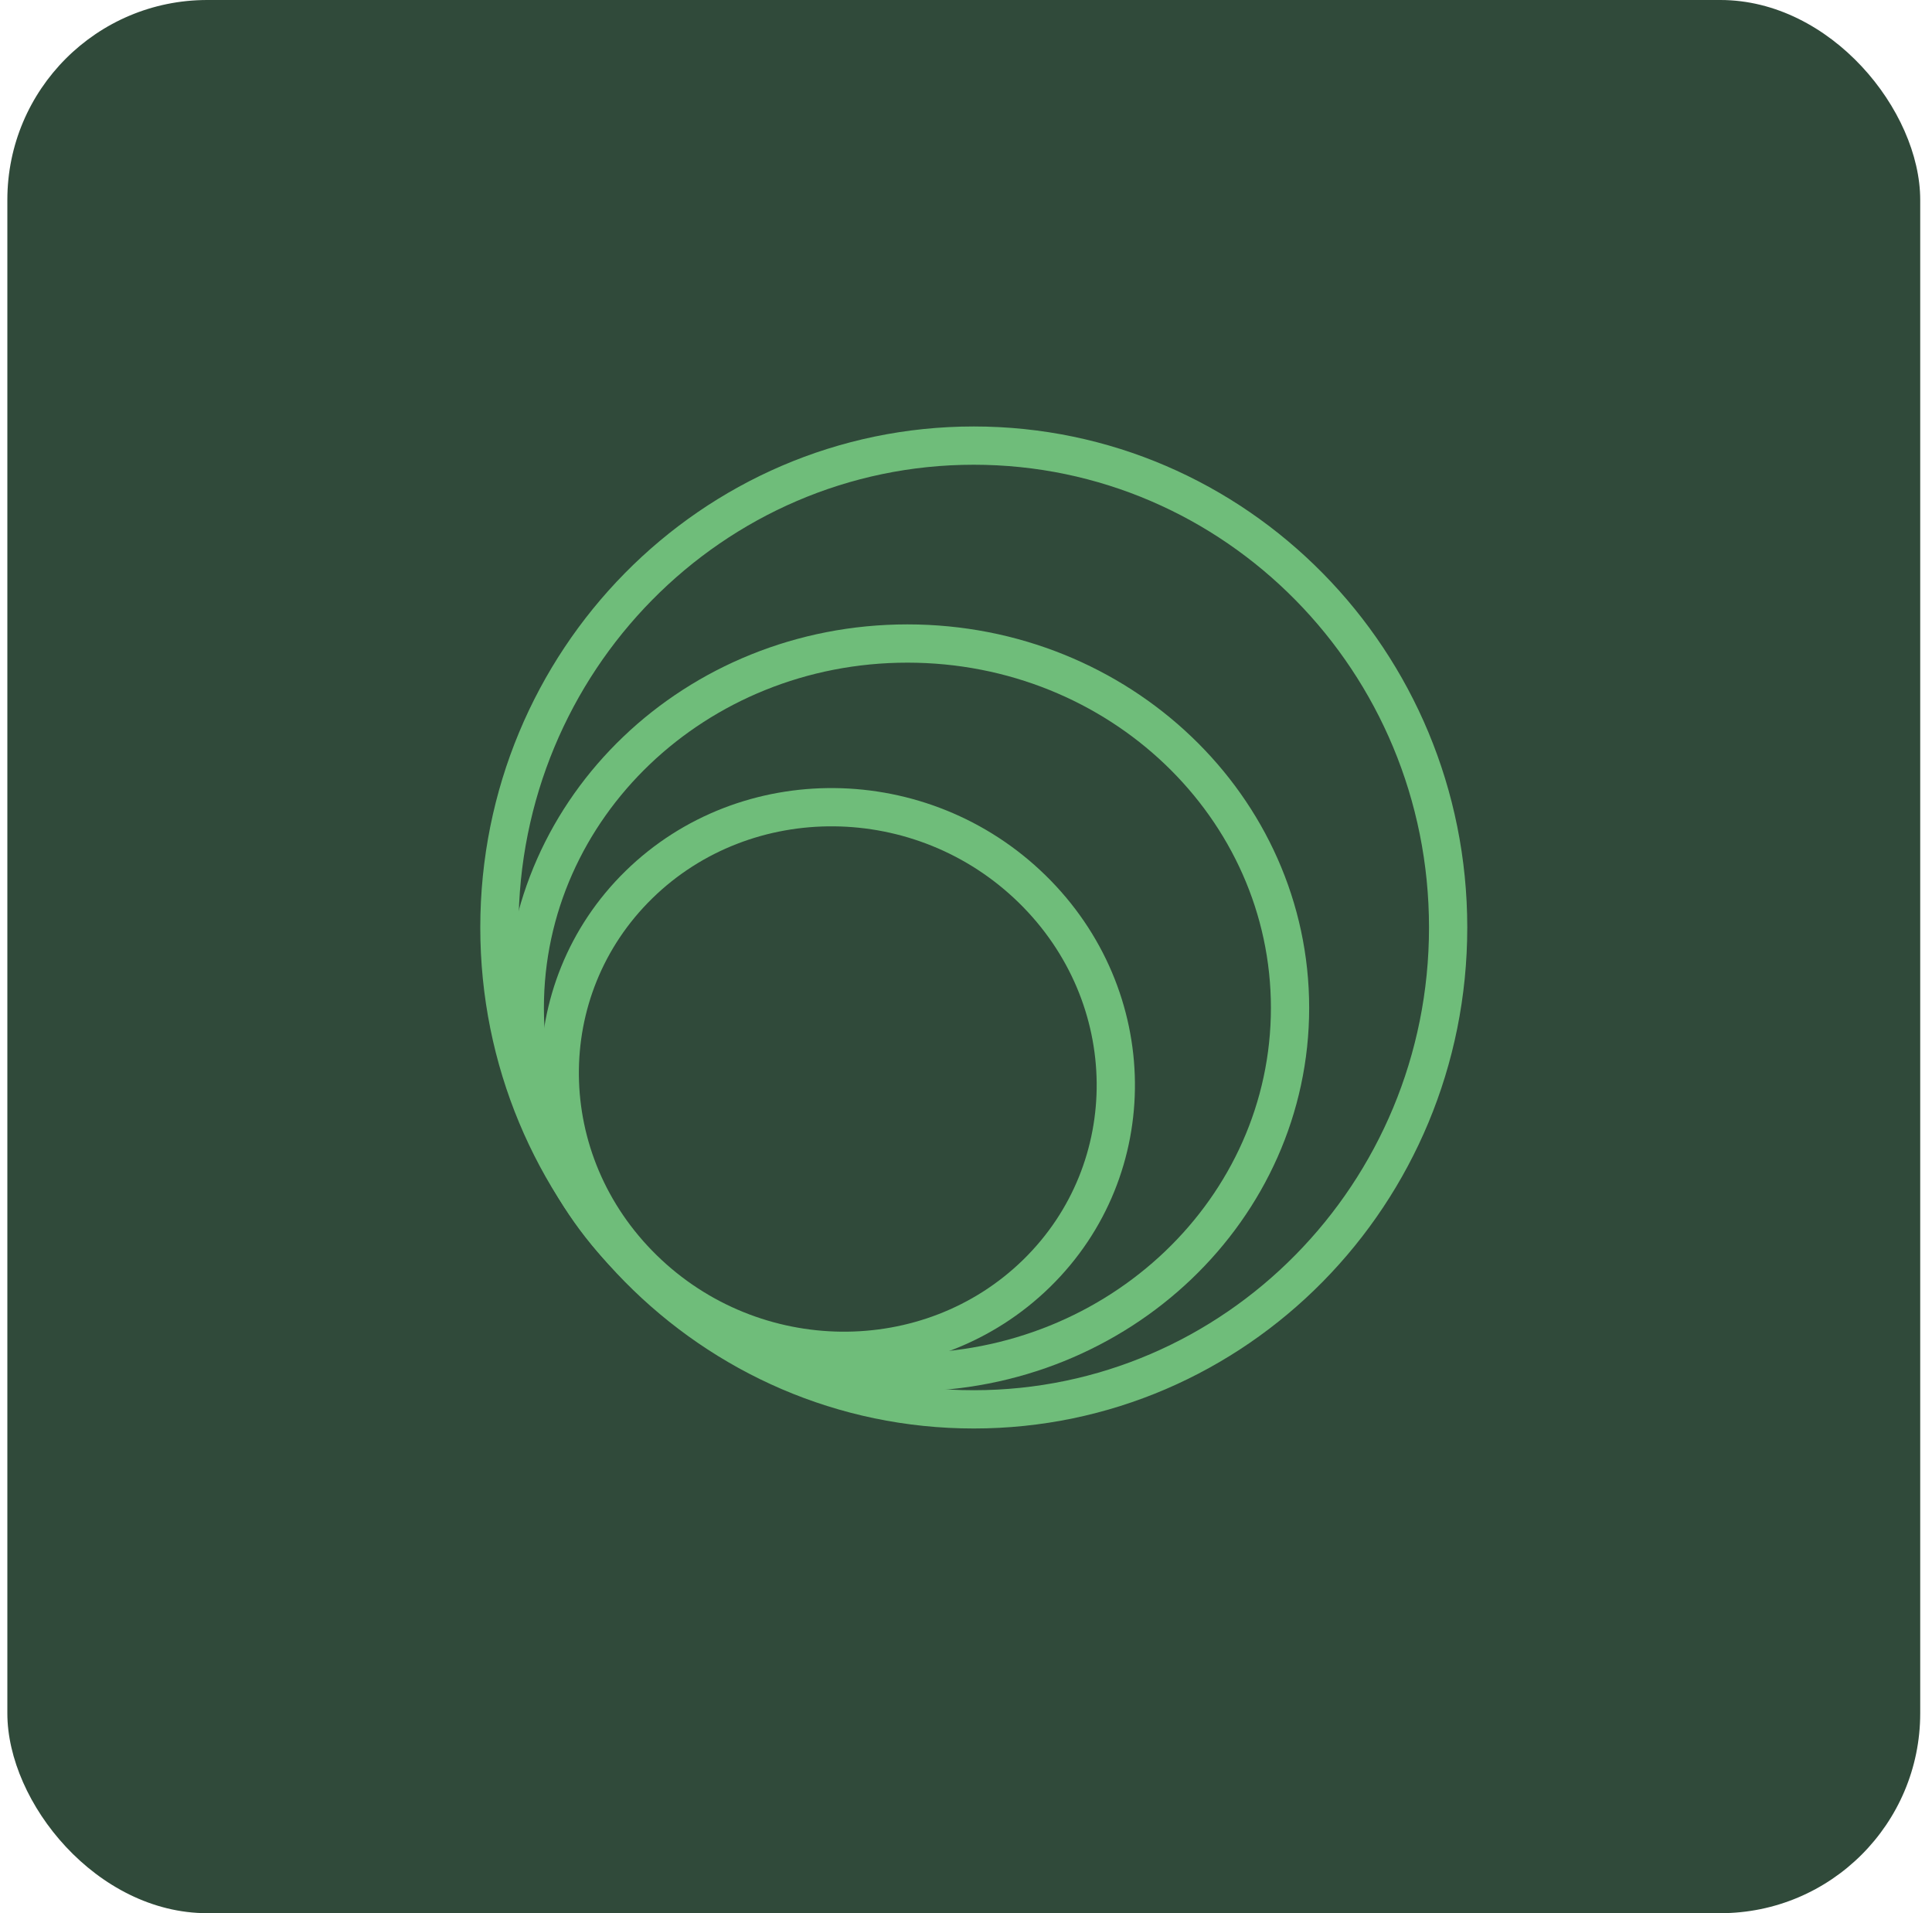
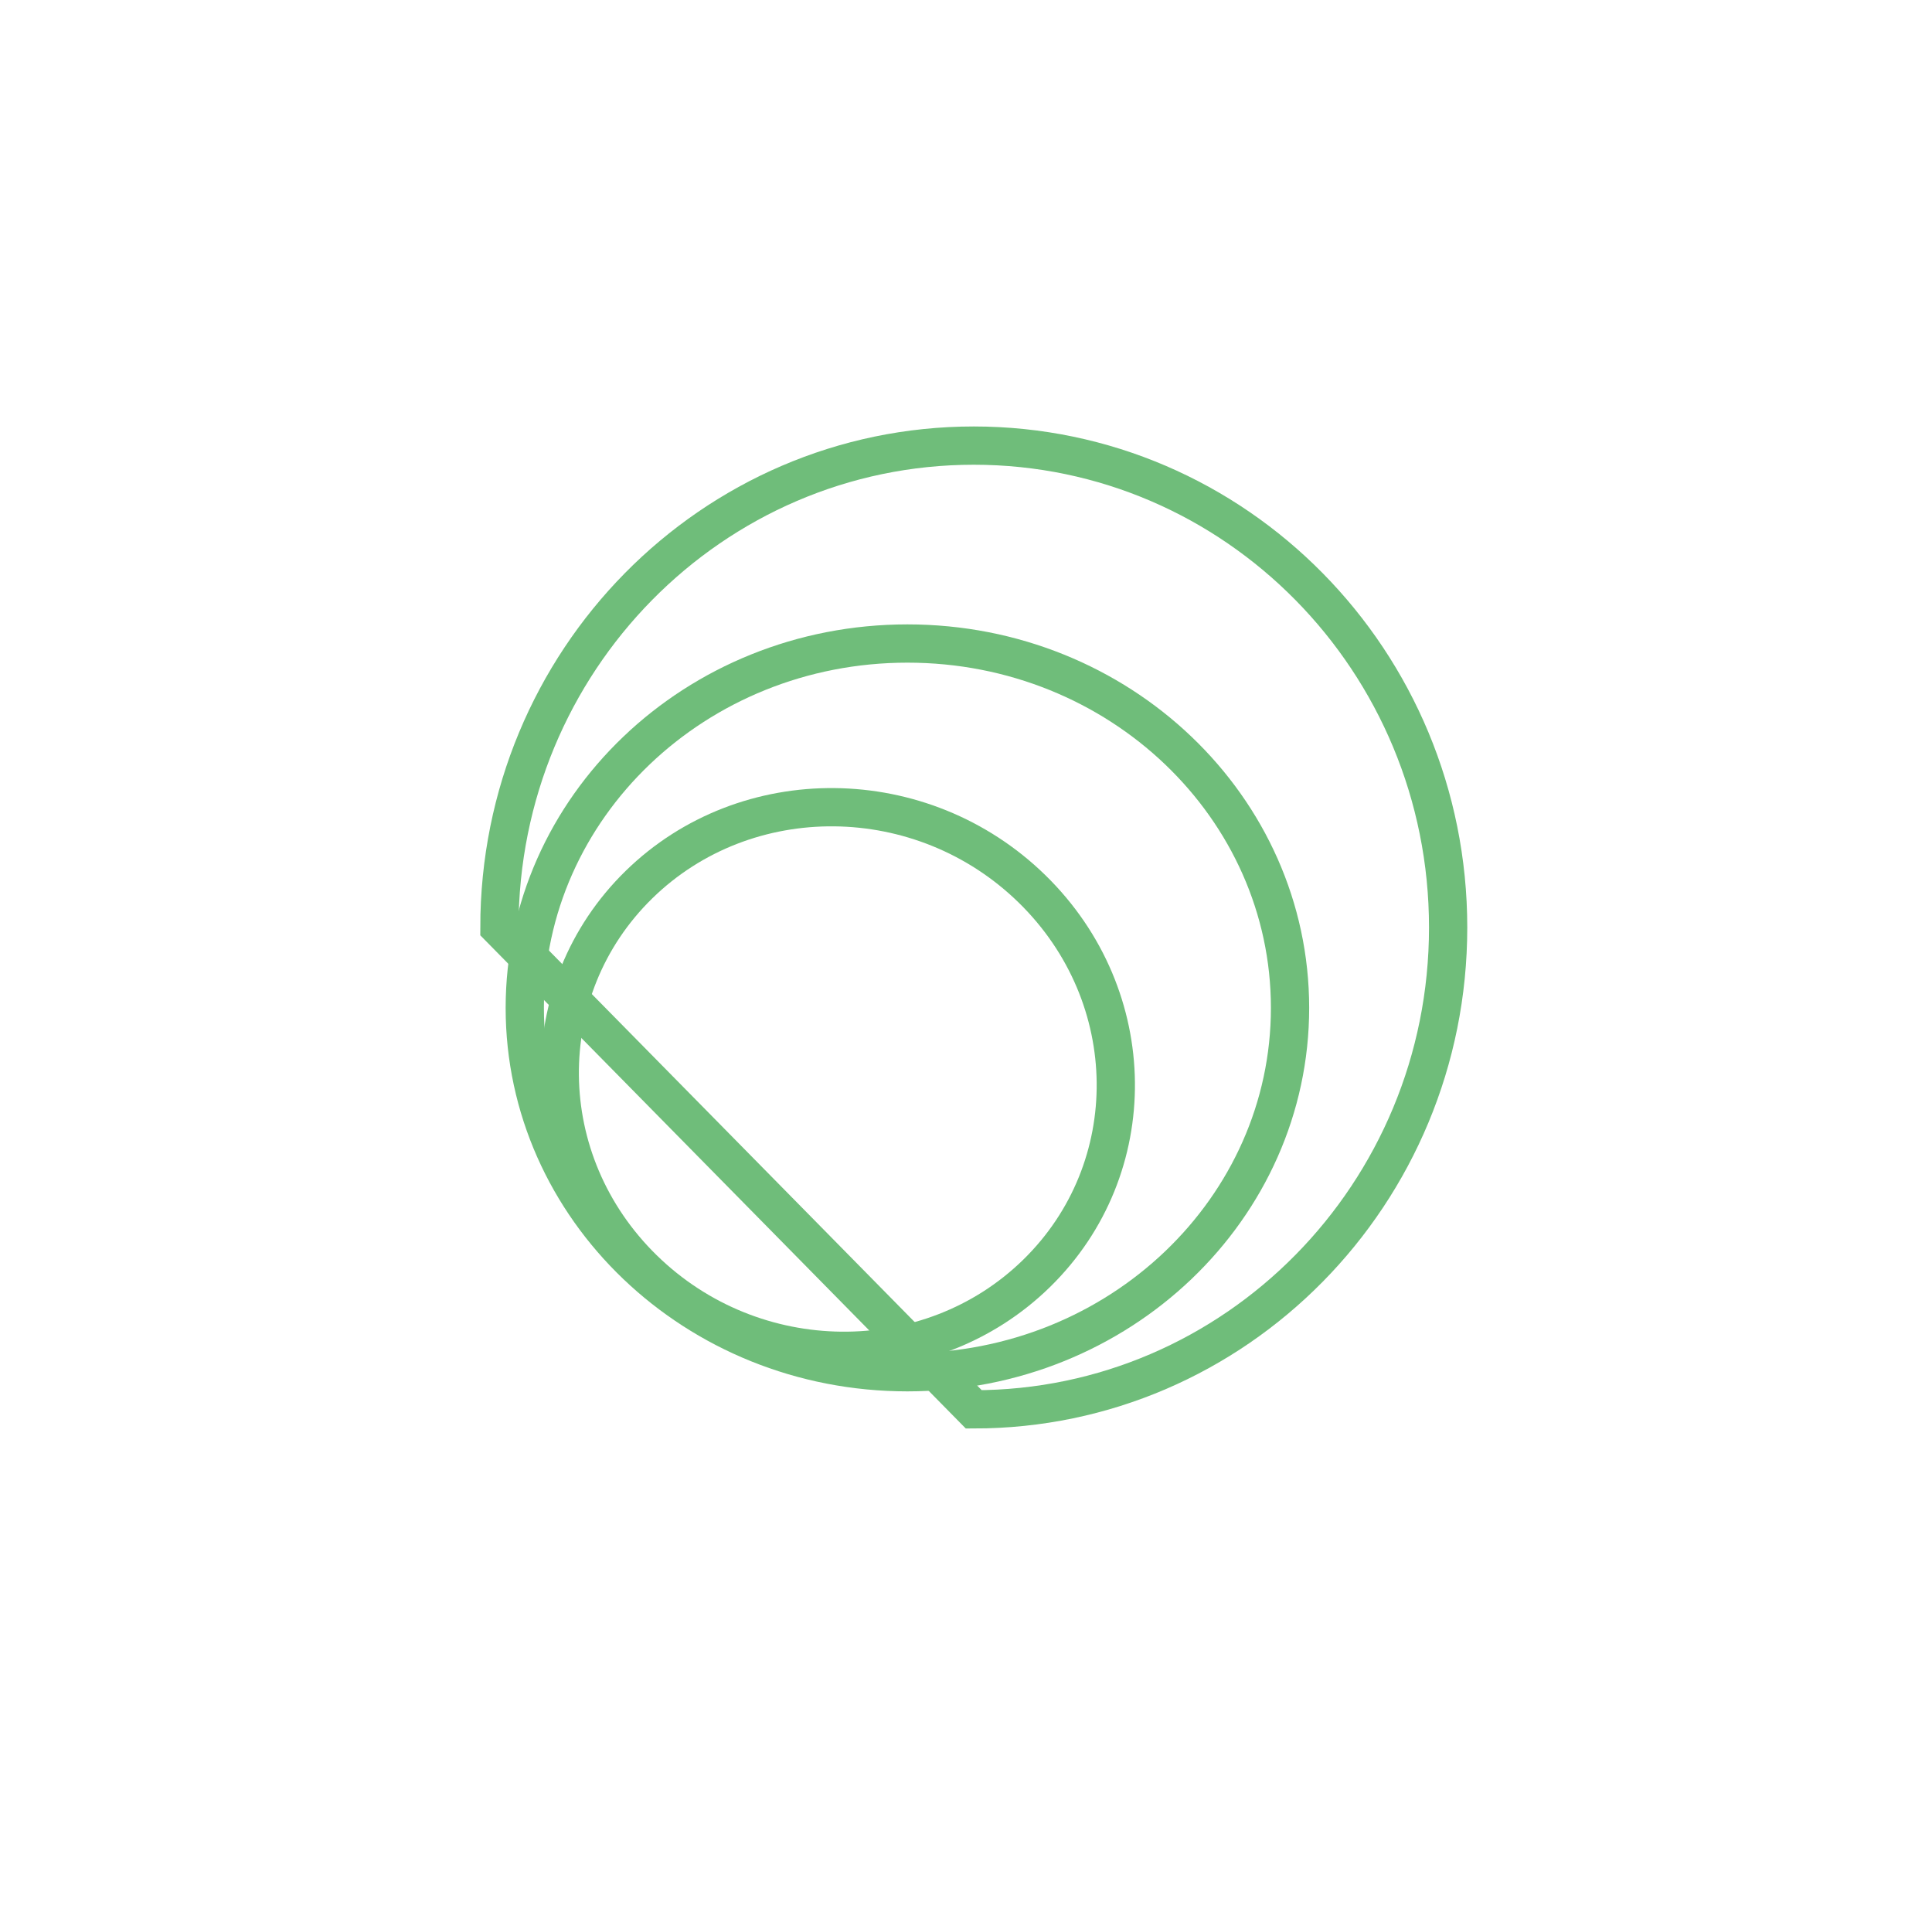
<svg xmlns="http://www.w3.org/2000/svg" width="101" height="100" viewBox="0 0 101 100" fill="none">
-   <rect x="0.384" width="100" height="100" rx="10.449" fill="#304A3A" />
  <path d="M33.403 46.239C39 40.768 48.203 40.842 53.958 46.467C59.712 52.093 59.788 61.088 54.191 66.558C48.594 72.029 39.392 71.955 33.637 66.33C27.882 60.705 27.806 51.71 33.403 46.239Z" stroke="#6FBD7A" stroke-width="2" />
  <path d="M27.434 52.681C27.434 42.206 36.345 33.636 47.437 33.636C58.529 33.636 67.44 42.206 67.44 52.681C67.44 63.155 58.529 71.725 47.437 71.725C36.345 71.725 27.434 63.155 27.434 52.681Z" stroke="#6FBD7A" stroke-width="2" />
-   <path d="M26.108 48.478C26.108 34.553 37.224 23.291 50.906 23.291C64.588 23.291 75.705 34.553 75.705 48.478C75.705 62.403 64.588 73.665 50.906 73.665C37.224 73.665 26.108 62.403 26.108 48.478Z" stroke="#6FBD7A" stroke-width="2" />
+   <path d="M26.108 48.478C26.108 34.553 37.224 23.291 50.906 23.291C64.588 23.291 75.705 34.553 75.705 48.478C75.705 62.403 64.588 73.665 50.906 73.665Z" stroke="#6FBD7A" stroke-width="2" />
</svg>